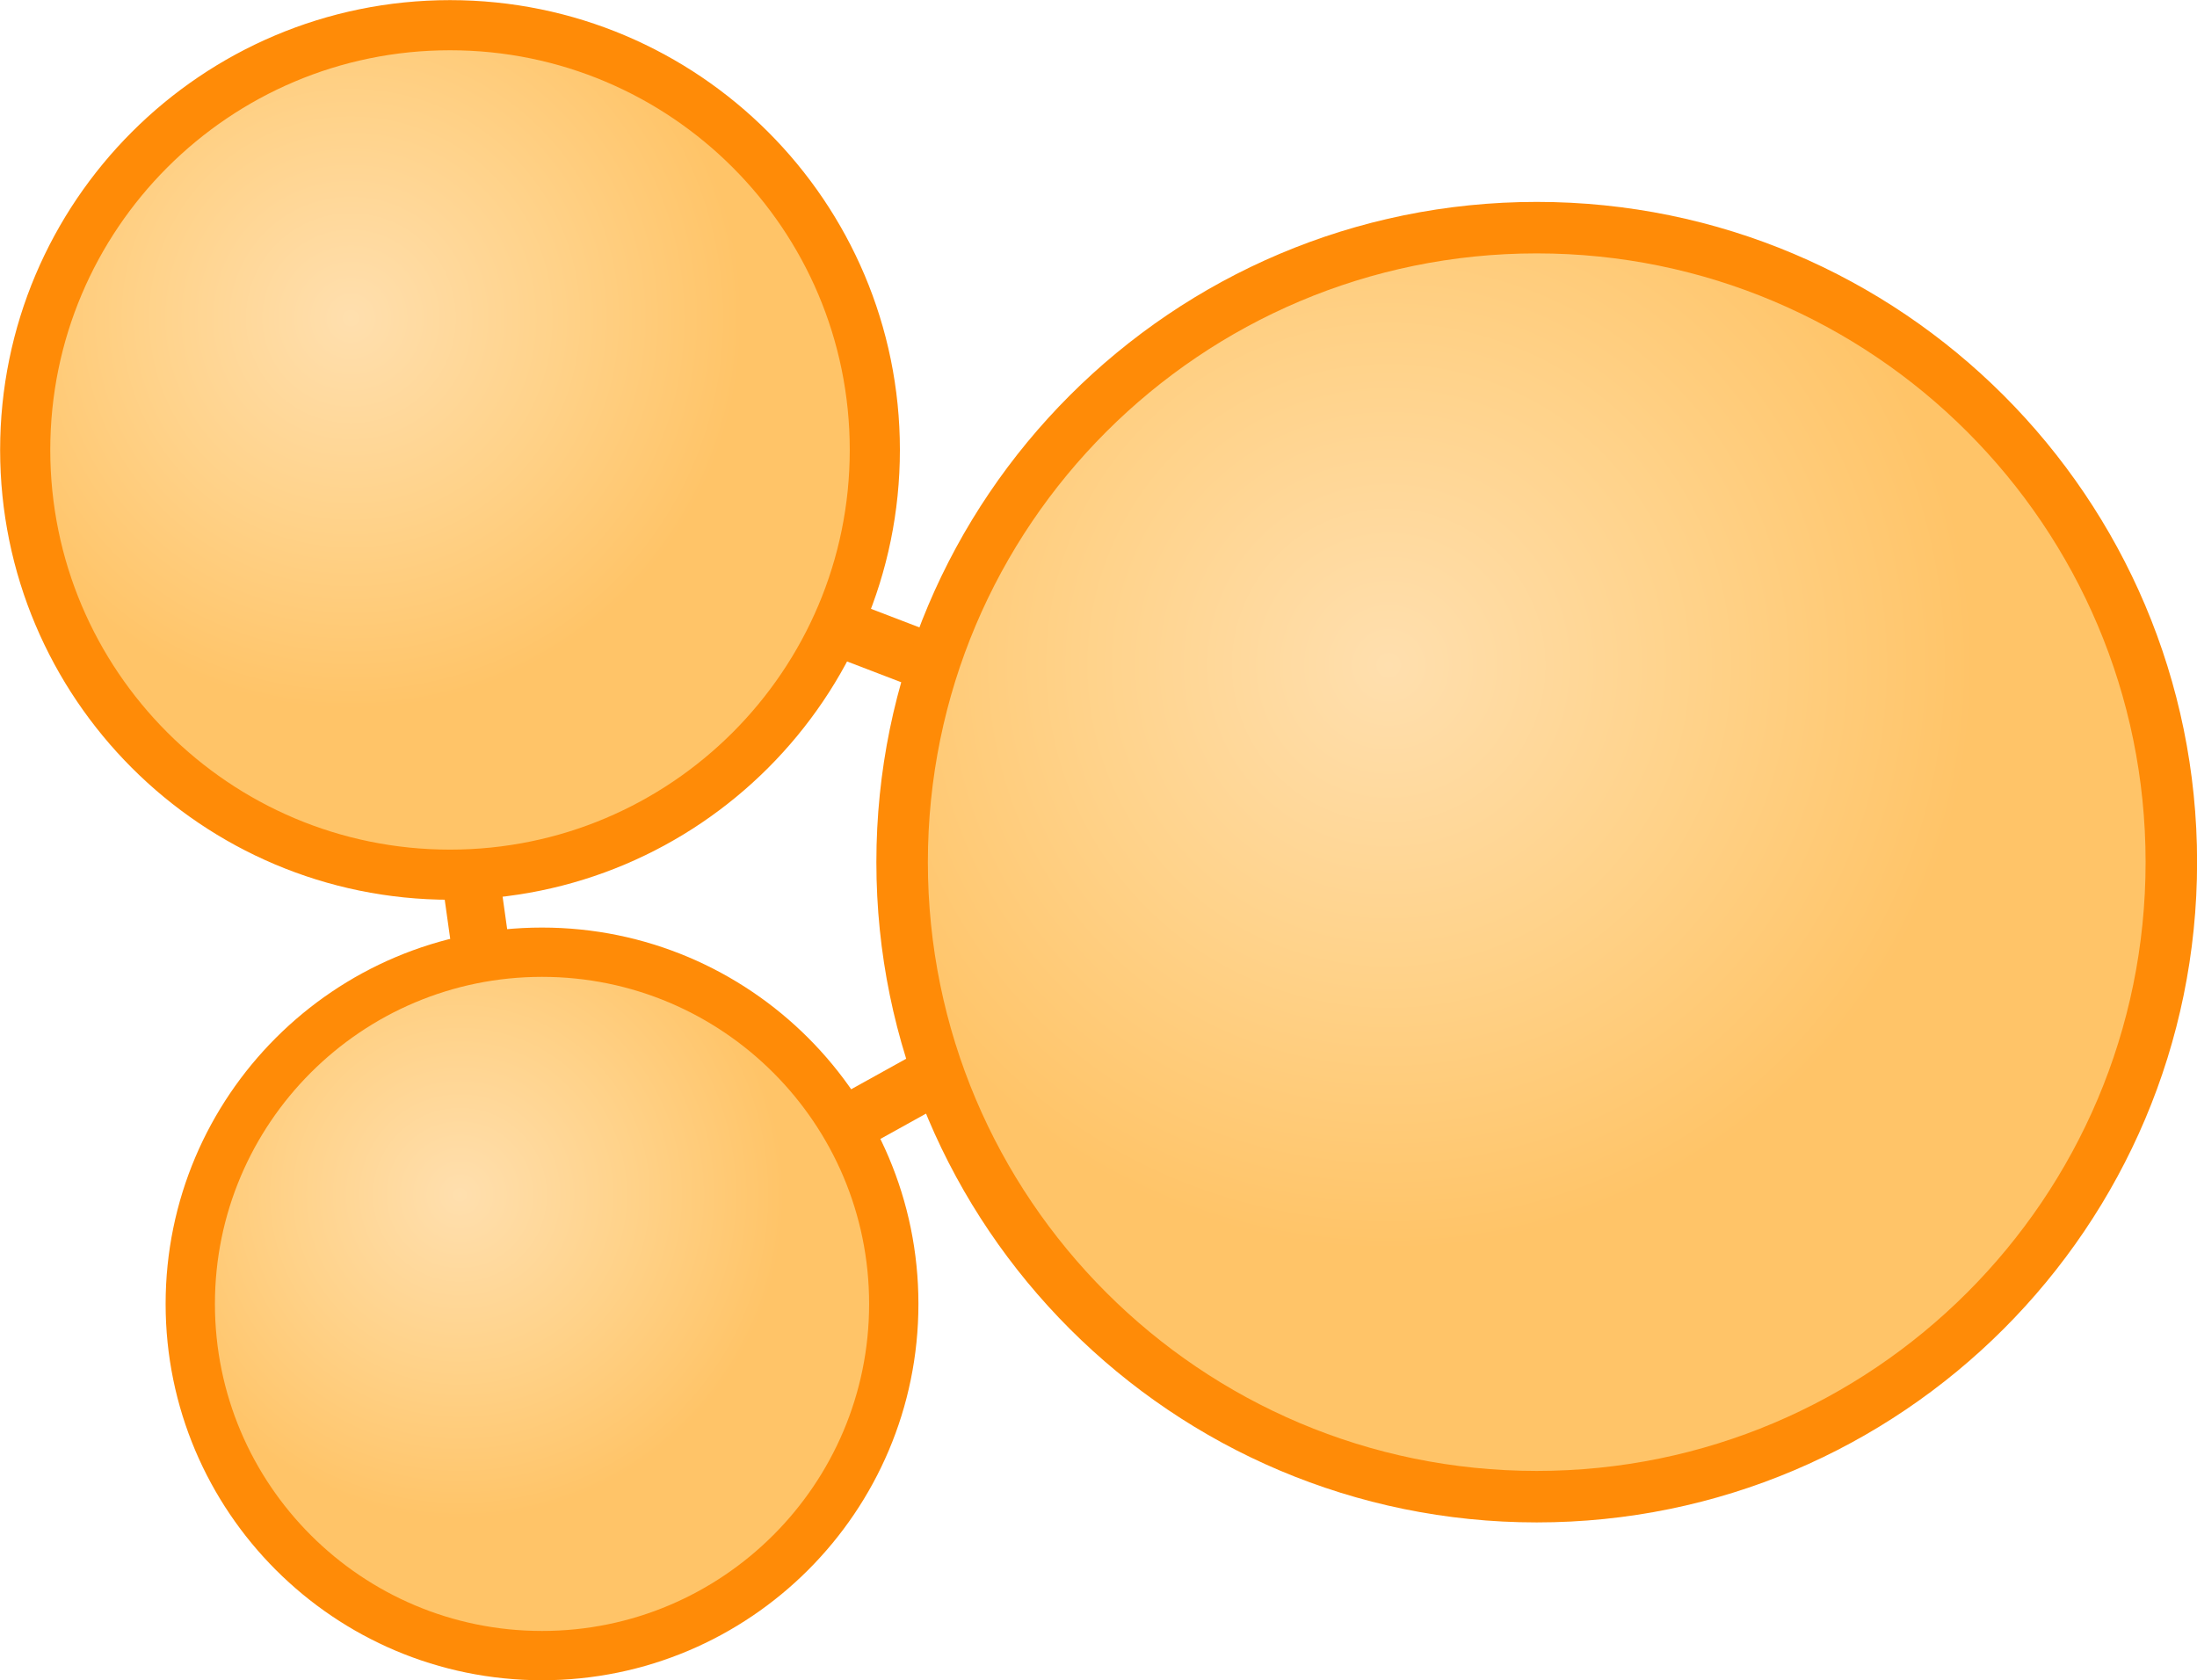
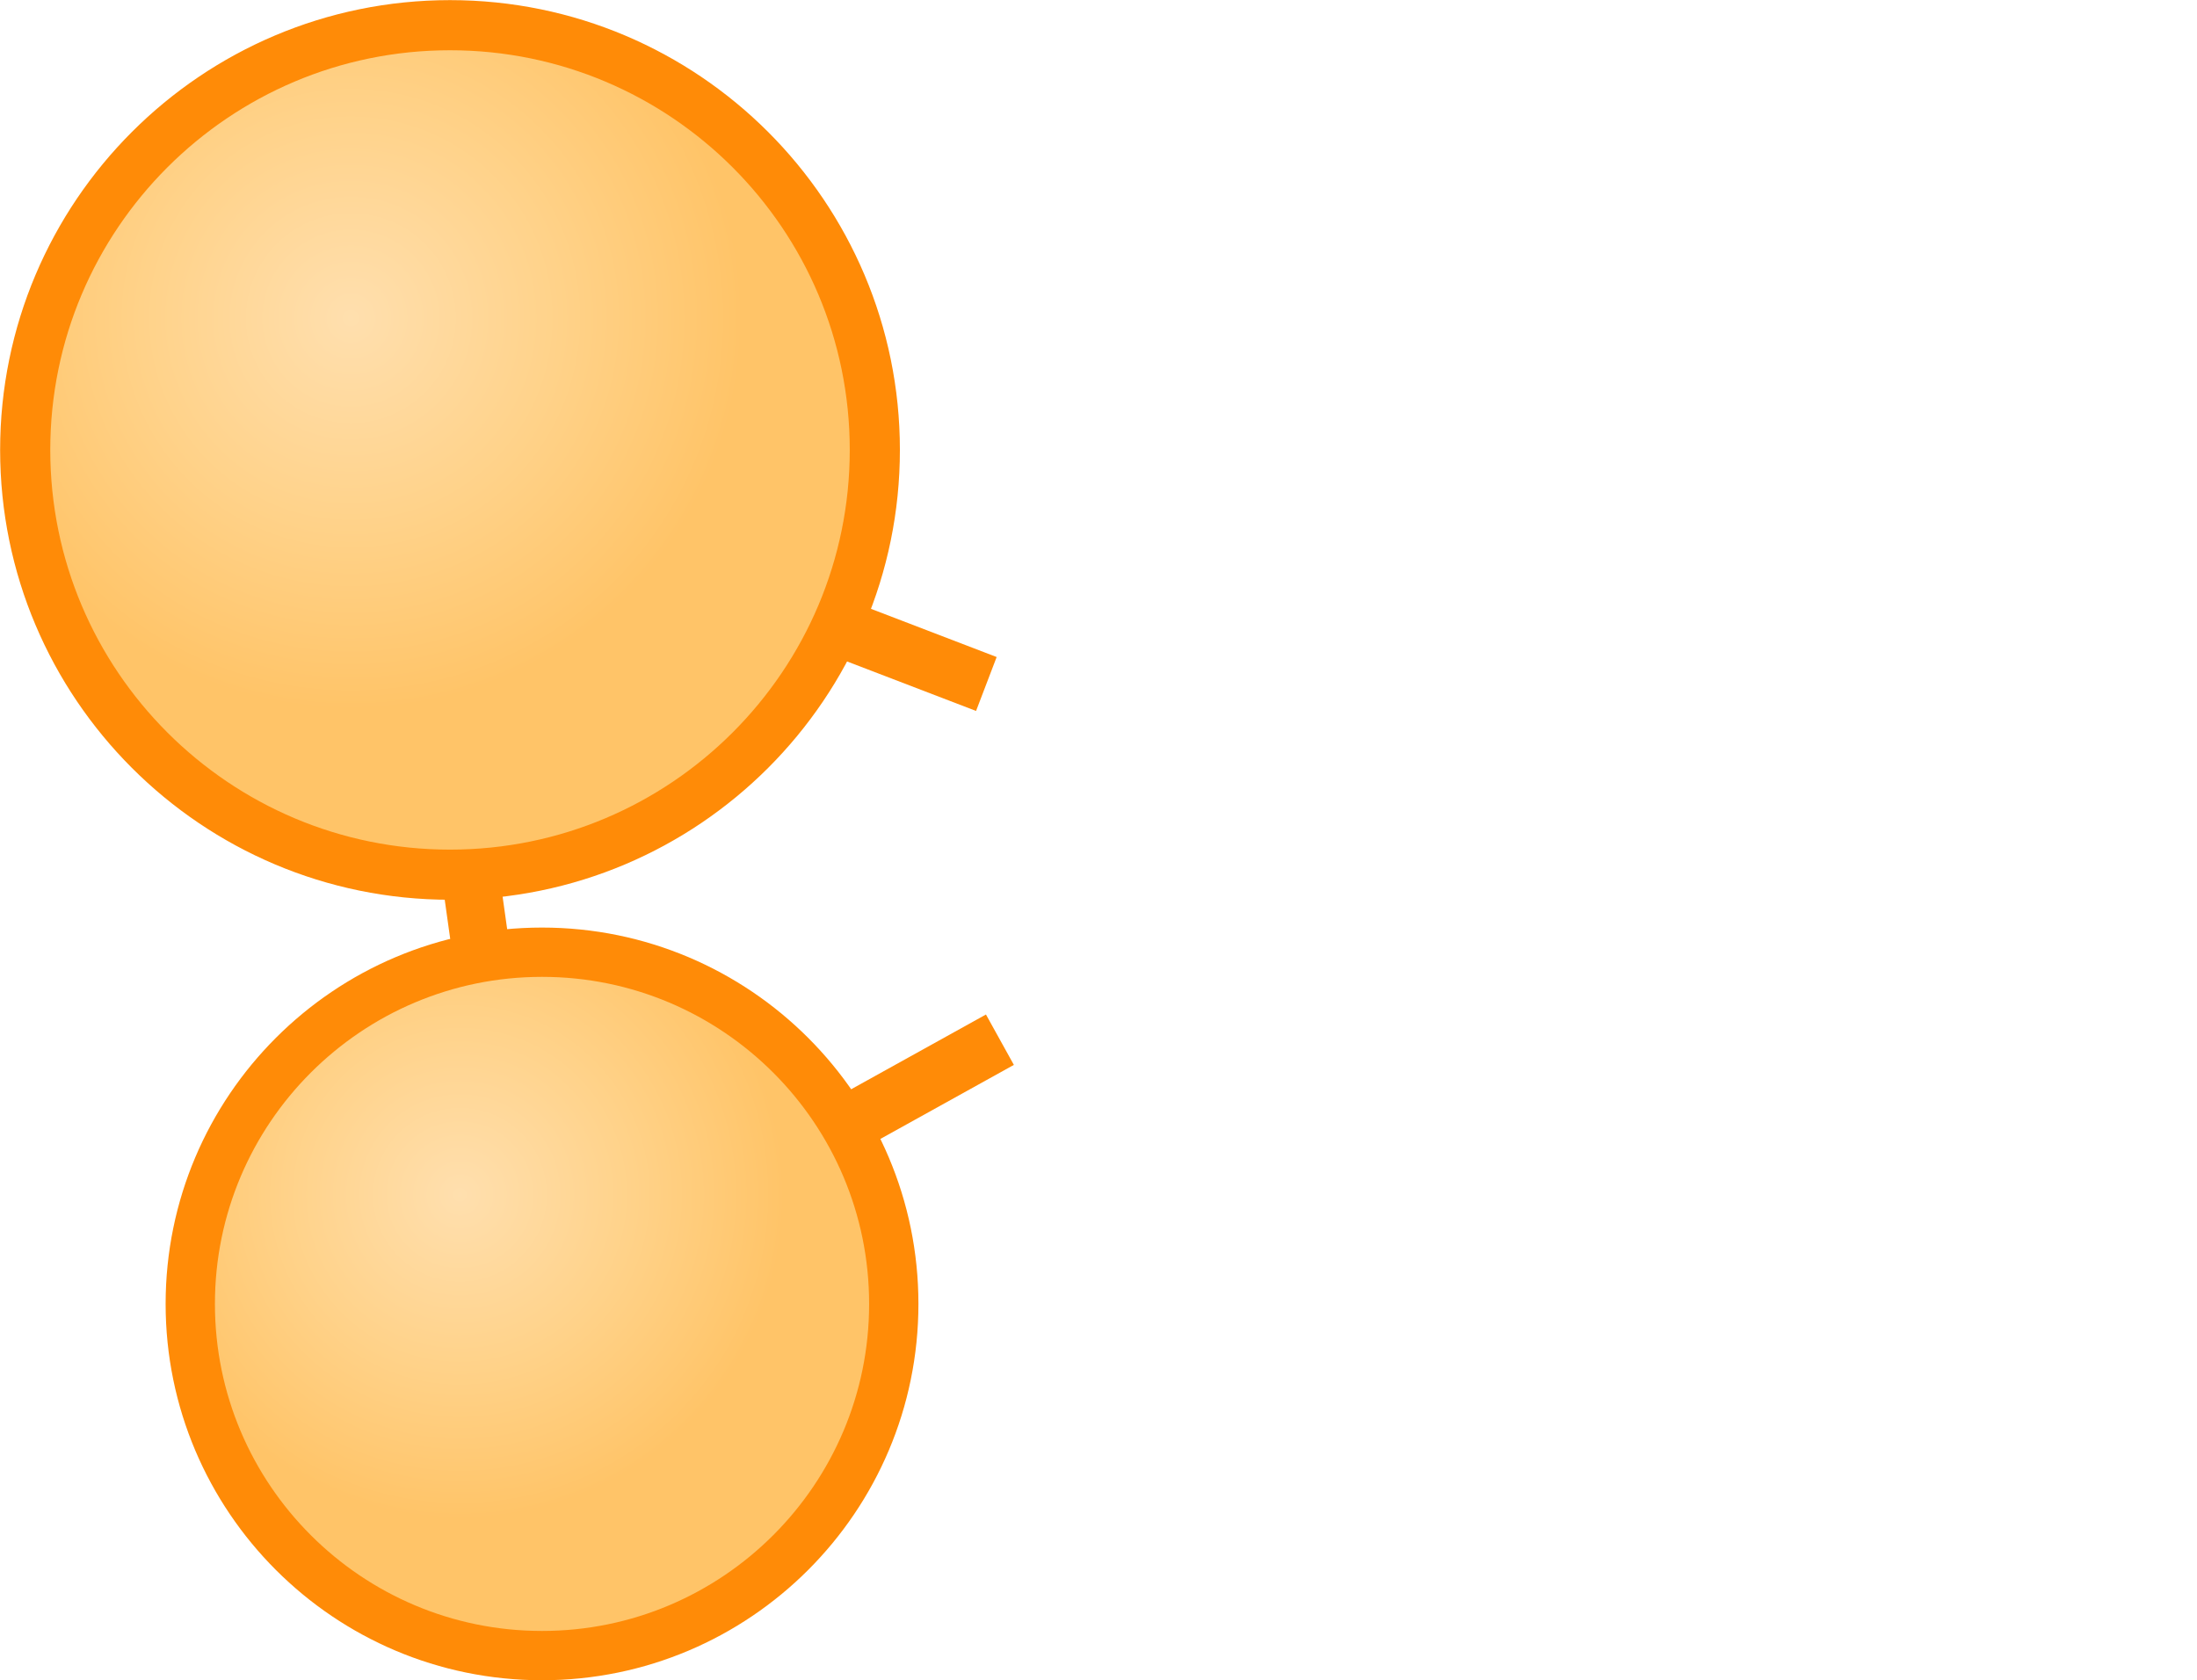
<svg xmlns="http://www.w3.org/2000/svg" version="1.1" width="570.672" height="436.504" viewBox="33.622 125.891 570.672 436.504" xml:space="preserve">
  <desc>Created with Fabric.js 5.3.0</desc>
  <defs>
</defs>
  <g transform="matrix(1.006 -0.558 0.103 0.186 257.946 415.633)" id="ltPbvuAQ8fhZs6ubstWom">
    <path style="stroke: rgb(57,95,208); stroke-width: 0; stroke-dasharray: none; stroke-linecap: butt; stroke-dashoffset: 0; stroke-linejoin: miter; stroke-miterlimit: 4; fill: rgb(255,139,7); fill-rule: nonzero; opacity: 1;" transform=" translate(0, 0)" d="M -35.193 -35.193 L 35.193 -35.193 L 35.193 35.193 L -35.193 35.193 z" stroke-linecap="round" />
  </g>
  <g transform="matrix(1.074 0.412 -0.076 0.199 252.031 289.086)" id="Zdk6U7on9gmoz22ZyLfBI">
    <path style="stroke: rgb(57,95,208); stroke-width: 0; stroke-dasharray: none; stroke-linecap: butt; stroke-dashoffset: 0; stroke-linejoin: miter; stroke-miterlimit: 4; fill: rgb(255,139,7); fill-rule: nonzero; opacity: 1;" transform=" translate(0, 0)" d="M -35.193 -35.193 L 35.193 -35.193 L 35.193 35.193 L -35.193 35.193 z" stroke-linecap="round" />
  </g>
  <g transform="matrix(0.16 1.14 -0.211 0.03 157.129 362.603)" id="Jm6hNq7cCSswQMASj-n93">
    <path style="stroke: rgb(57,95,208); stroke-width: 0; stroke-dasharray: none; stroke-linecap: butt; stroke-dashoffset: 0; stroke-linejoin: miter; stroke-miterlimit: 4; fill: rgb(255,139,7); fill-rule: nonzero; opacity: 1;" transform=" translate(0, 0)" d="M -35.193 -35.193 L 35.193 -35.193 L 35.193 35.193 L -35.193 35.193 z" stroke-linecap="round" />
  </g>
  <g transform="matrix(1.216 0 0 1.216 432.789 349.872)" id="pNZqjltyI7oKw8vIKZhK1">
    <radialGradient id="SVGID_558" gradientUnits="userSpaceOnUse" gradientTransform="matrix(1 0 0 1 -135.56 -135.56)" cx="103.934" cy="93.501" r="124.992" fx="103.934" fy="93.501">
      <stop offset="0%" style="stop-color:#FFDFAE;stop-opacity: 1" />
      <stop offset="53.581%" style="stop-color:#FFD289;stop-opacity: 1" />
      <stop offset="100%" style="stop-color:#FFC468;stop-opacity: 1" />
    </radialGradient>
-     <path style="stroke: rgb(255,139,7); stroke-width: 11; stroke-dasharray: none; stroke-linecap: butt; stroke-dashoffset: 0; stroke-linejoin: miter; stroke-miterlimit: 4; fill: url(#SVGID_558); fill-rule: nonzero; opacity: 1;" transform=" translate(0, 0)" d="M 0 -135.56 C 74.829 -135.56 135.56 -74.829 135.56 0 C 135.56 74.829 74.829 135.56 0 135.56 C -74.829 135.56 -135.56 74.829 -135.56 0 C -135.56 -74.829 -74.829 -135.56 0 -135.56 z" stroke-linecap="round" />
  </g>
  <g transform="matrix(0.674 0 0 0.674 174.413 464.635)" id="SUWcbI03ITr5vNbJoXQXu">
    <radialGradient id="SVGID_560" gradientUnits="userSpaceOnUse" gradientTransform="matrix(1 0 0 1 -135.56 -135.56)" cx="103.934" cy="93.501" r="124.992" fx="103.934" fy="93.501">
      <stop offset="0%" style="stop-color:#FFDFAE;stop-opacity: 1" />
      <stop offset="53.581%" style="stop-color:#FFD289;stop-opacity: 1" />
      <stop offset="100%" style="stop-color:#FFC468;stop-opacity: 1" />
    </radialGradient>
    <path style="stroke: rgb(255,139,7); stroke-width: 19; stroke-dasharray: none; stroke-linecap: butt; stroke-dashoffset: 0; stroke-linejoin: miter; stroke-miterlimit: 4; fill: url(#SVGID_560); fill-rule: nonzero; opacity: 1;" transform=" translate(0, 0)" d="M 0 -135.56 C 74.829 -135.56 135.56 -74.829 135.56 0 C 135.56 74.829 74.829 135.56 0 135.56 C -74.829 135.56 -135.56 74.829 -135.56 0 C -135.56 -74.829 -74.829 -135.56 0 -135.56 z" stroke-linecap="round" />
  </g>
  <g transform="matrix(0.814 0 0 0.814 150.513 242.781)" id="flBNkXRsypnkaF9siRVvT">
    <radialGradient id="SVGID_565" gradientUnits="userSpaceOnUse" gradientTransform="matrix(1 0 0 1 -135.56 -135.56)" cx="103.934" cy="93.501" r="124.992" fx="103.934" fy="93.501">
      <stop offset="0%" style="stop-color:#FFDFAE;stop-opacity: 1" />
      <stop offset="53.581%" style="stop-color:#FFD289;stop-opacity: 1" />
      <stop offset="100%" style="stop-color:#FFC468;stop-opacity: 1" />
    </radialGradient>
    <path style="stroke: rgb(255,139,7); stroke-width: 16; stroke-dasharray: none; stroke-linecap: butt; stroke-dashoffset: 0; stroke-linejoin: miter; stroke-miterlimit: 4; fill: url(#SVGID_565); fill-rule: nonzero; opacity: 1;" transform=" translate(0, 0)" d="M 0 -135.56 C 74.829 -135.56 135.56 -74.829 135.56 0 C 135.56 74.829 74.829 135.56 0 135.56 C -74.829 135.56 -135.56 74.829 -135.56 0 C -135.56 -74.829 -74.829 -135.56 0 -135.56 z" stroke-linecap="round" />
  </g>
</svg>